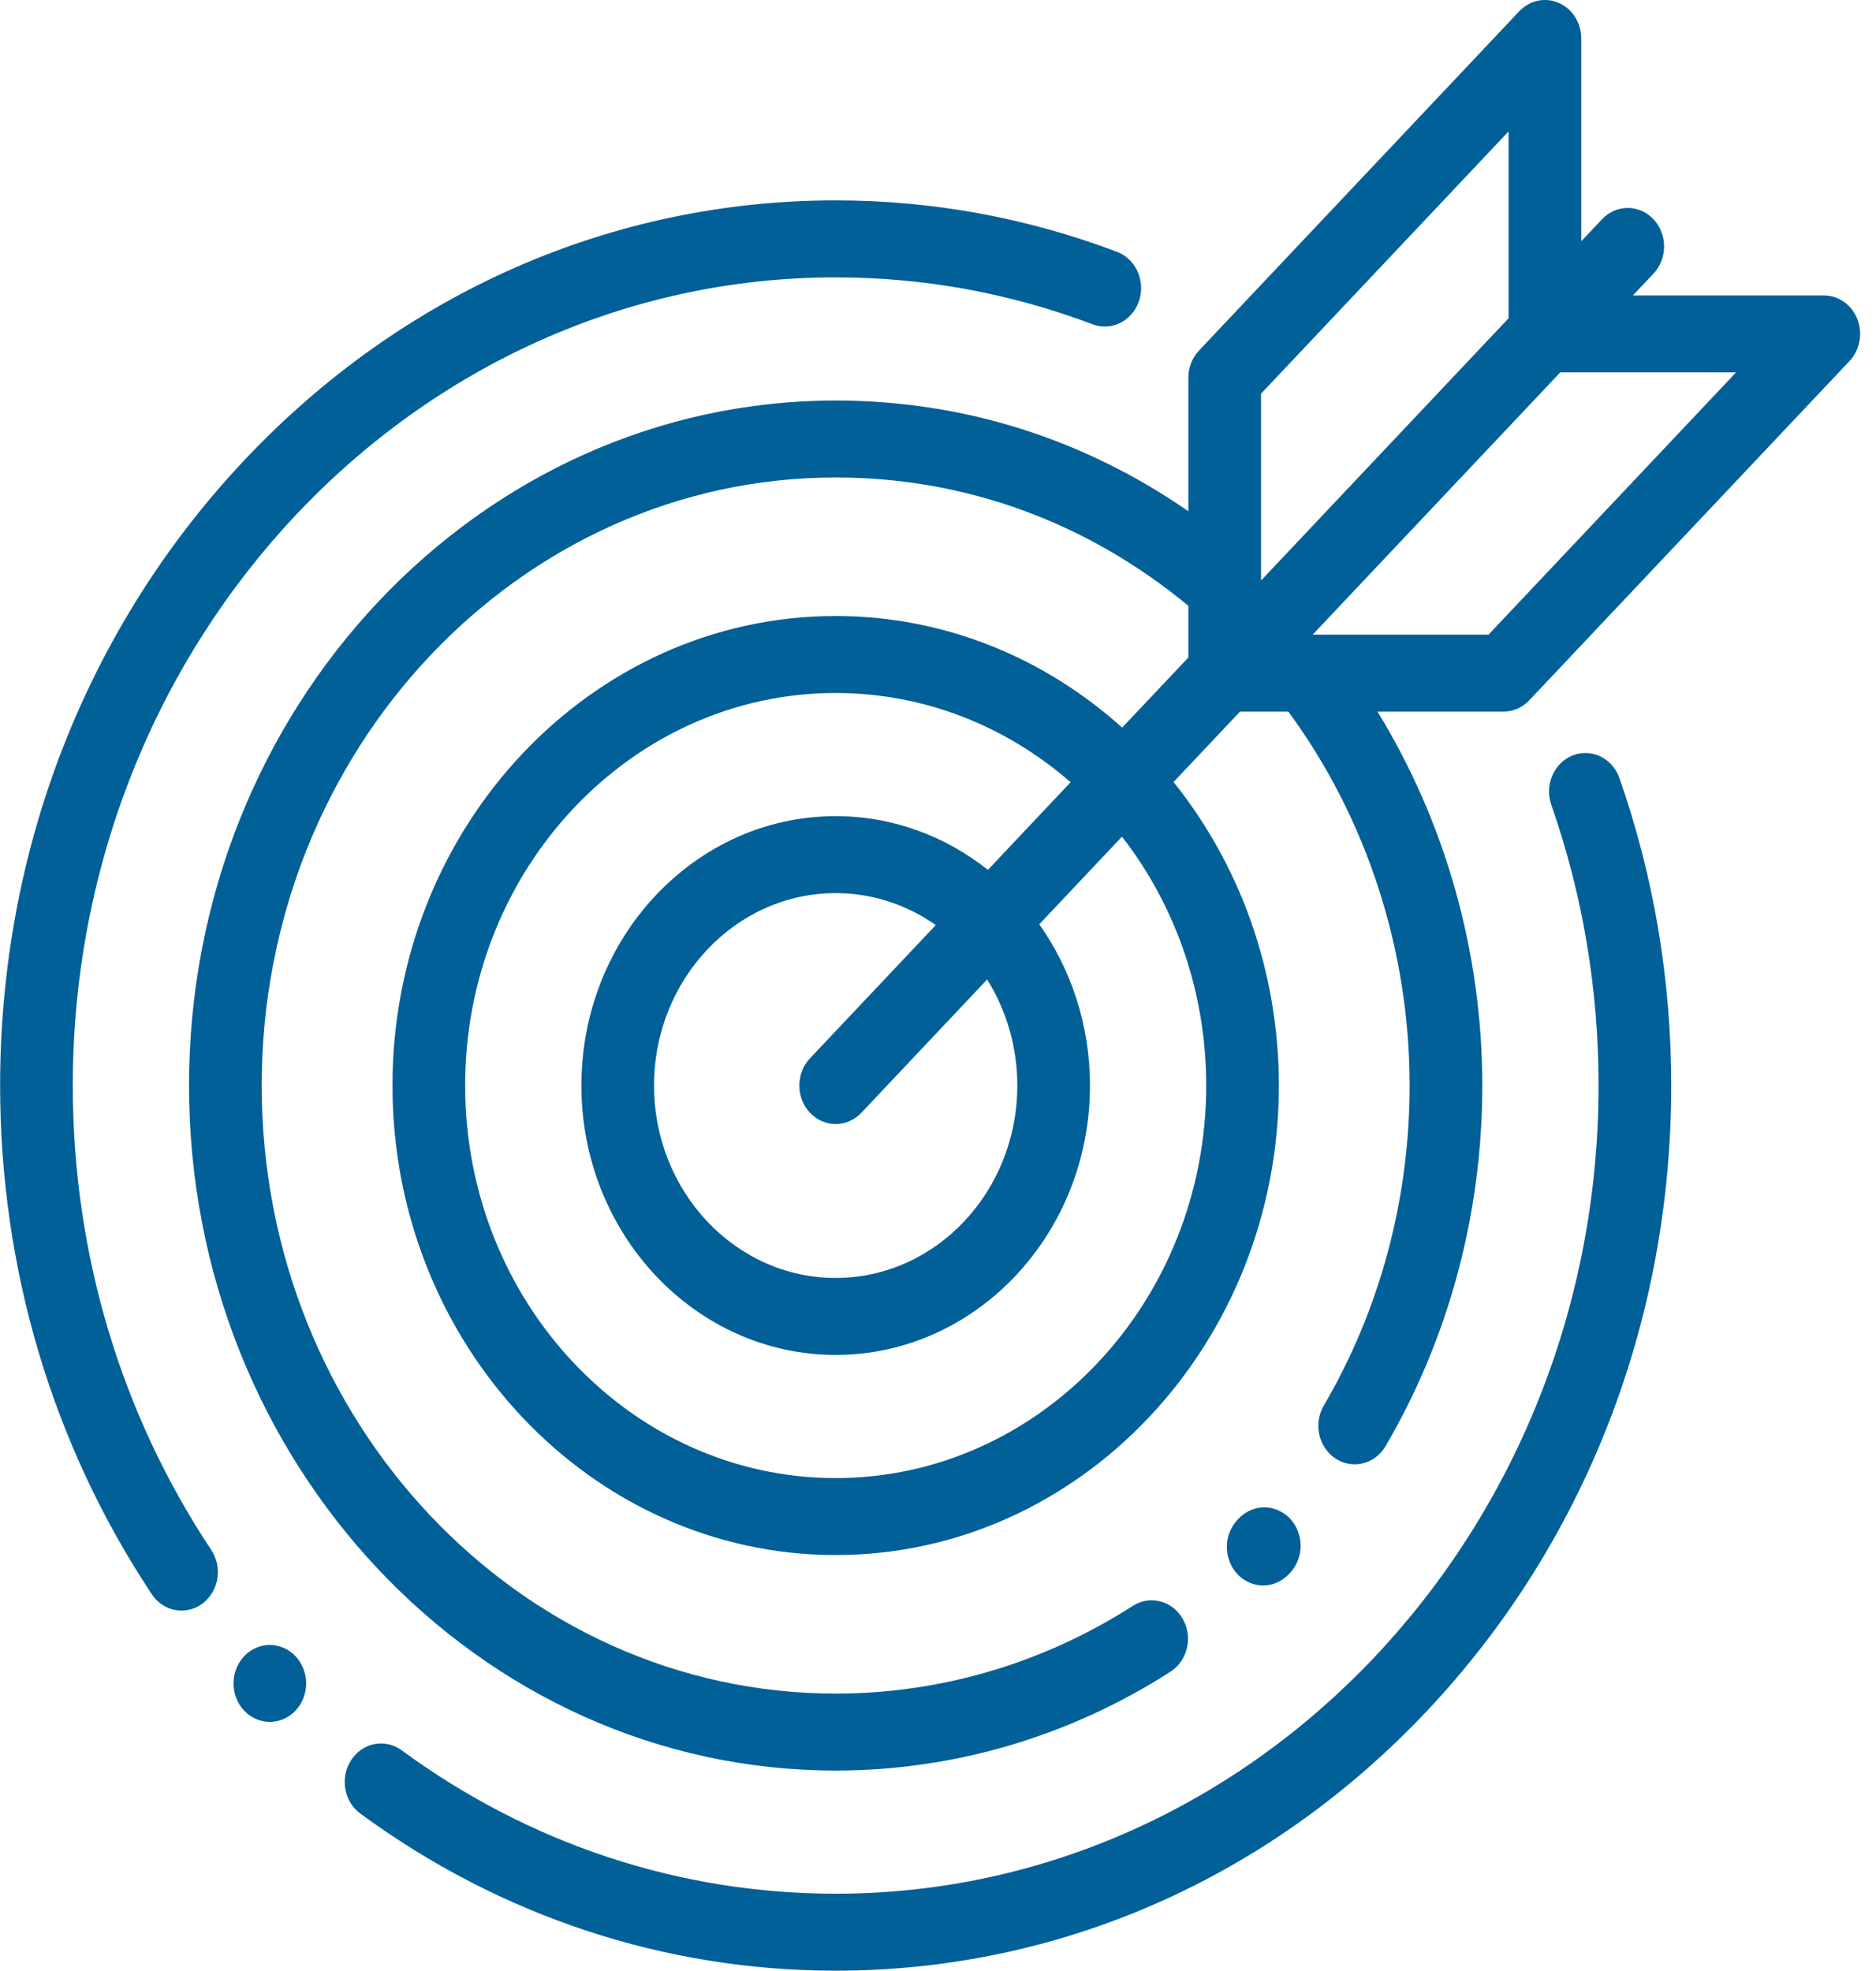
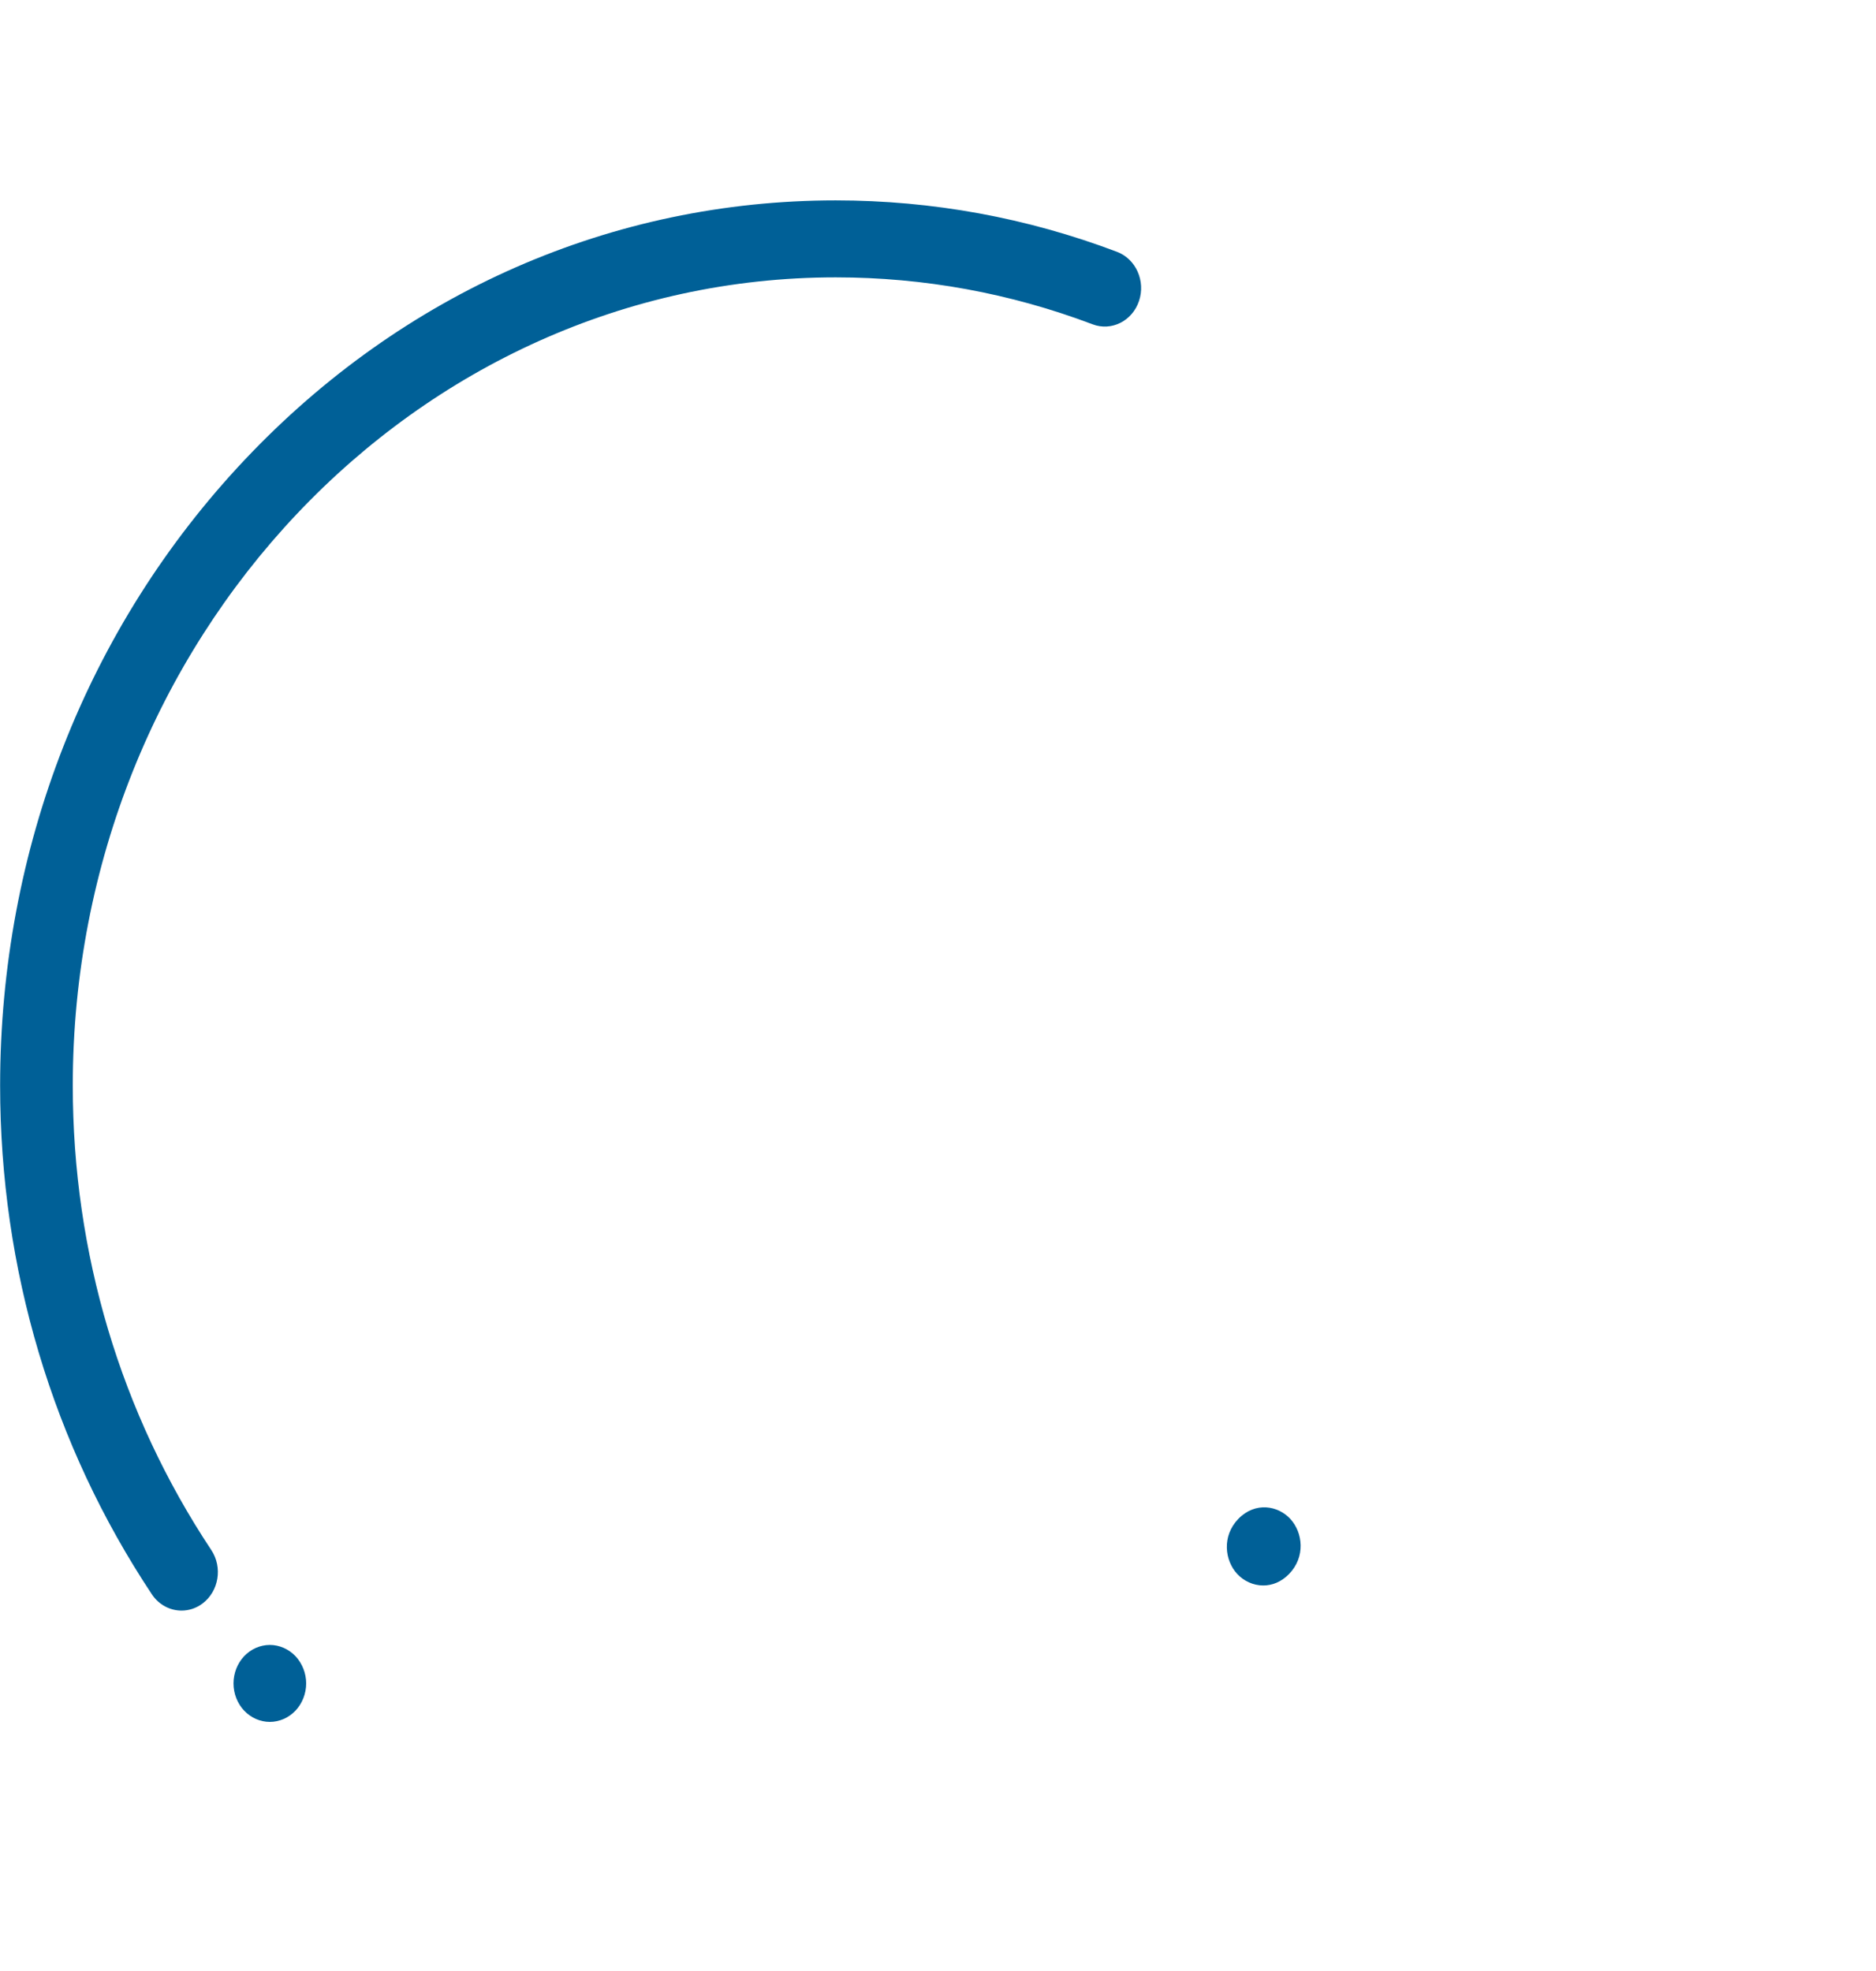
<svg xmlns="http://www.w3.org/2000/svg" width="79" height="83" viewBox="0 0 79 83" fill="none">
  <g clip-path="url(#clip0)">
    <path d="M54.343 63.98C53.824 63.408 52.864 63.244 52.159 63.959C52.154 63.964 52.149 63.969 52.144 63.974C51.448 64.699 51.574 65.72 52.098 66.288C52.376 66.59 52.777 66.776 53.197 66.776C53.568 66.776 53.954 66.631 54.282 66.294C54.983 65.574 54.864 64.552 54.343 63.98Z" fill="#006097" />
-     <path d="M68.196 32.772C67.902 31.933 67.022 31.505 66.23 31.815C65.438 32.126 65.033 33.059 65.327 33.898C66.648 37.676 67.317 41.653 67.317 45.72C67.317 64.489 52.905 79.758 35.191 79.758C28.618 79.758 22.299 77.67 16.917 73.719C16.223 73.209 15.27 73.392 14.789 74.128C14.307 74.864 14.48 75.874 15.175 76.384C21.071 80.712 27.992 83 35.191 83C44.59 83 53.426 79.122 60.071 72.081C66.717 65.04 70.377 55.678 70.377 45.72C70.377 41.268 69.643 36.911 68.196 32.772Z" fill="#006097" />
    <path d="M47.039 10.607C43.243 9.169 39.257 8.44 35.191 8.44C25.792 8.44 16.957 12.318 10.311 19.359C3.665 26.401 0.005 35.762 0.005 45.72C0.005 53.442 2.214 60.851 6.393 67.145C6.691 67.594 7.164 67.834 7.646 67.834C7.95 67.834 8.257 67.738 8.525 67.538C9.216 67.023 9.382 66.012 8.896 65.28C5.081 59.534 3.065 52.771 3.065 45.72C3.065 26.951 17.477 11.682 35.191 11.682C38.905 11.682 42.545 12.347 46.009 13.659C46.804 13.961 47.68 13.522 47.964 12.679C48.249 11.836 47.834 10.909 47.039 10.607Z" fill="#006097" />
-     <path d="M78.215 13.442C77.978 12.836 77.42 12.442 76.802 12.442H68.763L69.628 11.526C70.225 10.893 70.225 9.866 69.628 9.233C69.03 8.6 68.062 8.6 67.464 9.233L66.589 10.161V1.621C66.589 0.966 66.216 0.374 65.644 0.123C65.073 -0.127 64.415 0.011 63.977 0.475L50.491 14.764C50.204 15.068 50.043 15.48 50.043 15.91V21.533C45.63 18.474 40.543 16.869 35.191 16.869C20.176 16.869 7.96 29.811 7.96 45.72C7.96 61.629 20.176 74.571 35.191 74.571C40.174 74.571 45.05 73.131 49.29 70.407C50.013 69.943 50.243 68.946 49.805 68.181C49.367 67.416 48.427 67.171 47.704 67.635C43.942 70.052 39.615 71.329 35.191 71.329C21.863 71.329 11.02 59.841 11.02 45.72C11.02 31.599 21.863 20.11 35.191 20.11C40.633 20.11 45.766 21.979 50.043 25.515V27.691L47.255 30.645C43.999 27.716 39.787 25.945 35.191 25.945C24.899 25.945 16.527 34.816 16.527 45.72C16.527 56.623 24.899 65.494 35.191 65.494C45.482 65.494 53.854 56.623 53.854 45.72C53.854 40.85 52.184 36.387 49.419 32.937L52.217 29.972H54.253C57.55 34.45 59.361 40.021 59.361 45.72C59.361 50.498 58.112 55.159 55.747 59.198C55.302 59.959 55.523 60.958 56.241 61.43C56.492 61.595 56.77 61.673 57.046 61.673C57.558 61.673 58.058 61.401 58.347 60.907C61.013 56.354 62.421 51.103 62.421 45.72C62.421 40.121 60.869 34.632 58.007 29.972H63.315C63.721 29.972 64.11 29.801 64.397 29.497L77.883 15.208C78.321 14.745 78.452 14.048 78.215 13.442ZM50.795 45.72C50.795 54.836 43.795 62.253 35.191 62.253C26.587 62.253 19.587 54.836 19.587 45.72C19.587 36.604 26.587 29.187 35.191 29.187C38.943 29.187 42.39 30.598 45.085 32.945L41.601 36.637C39.813 35.216 37.593 34.374 35.191 34.374C29.286 34.374 24.483 39.464 24.483 45.72C24.483 51.976 29.287 57.066 35.191 57.066C41.096 57.066 45.9 51.976 45.9 45.72C45.9 43.175 45.105 40.824 43.764 38.929L47.248 35.237C49.464 38.092 50.795 41.744 50.795 45.72ZM34.109 46.866C34.408 47.183 34.8 47.341 35.191 47.341C35.583 47.341 35.974 47.183 36.273 46.866L41.569 41.254C42.371 42.536 42.84 44.071 42.84 45.72C42.84 50.189 39.409 53.824 35.191 53.824C30.973 53.824 27.542 50.189 27.542 45.72C27.542 41.251 30.973 37.616 35.191 37.616C36.748 37.616 38.196 38.112 39.406 38.962L34.109 44.574C33.512 45.207 33.512 46.233 34.109 46.866ZM53.103 24.45V16.581L63.529 5.534V13.403L53.103 24.45ZM62.682 26.73H55.277L65.704 15.683H73.108L62.682 26.73Z" fill="#006097" />
    <path d="M12.444 69.755C12.16 69.454 11.765 69.28 11.363 69.28C10.959 69.28 10.564 69.454 10.281 69.755C9.995 70.057 9.833 70.475 9.833 70.901C9.833 71.328 9.995 71.746 10.281 72.047C10.566 72.349 10.959 72.522 11.363 72.522C11.765 72.522 12.16 72.349 12.444 72.047C12.729 71.746 12.893 71.328 12.893 70.901C12.893 70.475 12.729 70.058 12.444 69.755Z" fill="#006097" />
  </g>
  <defs>
    <clipPath id="clip0">
      <rect width="78.337" height="83" fill="white" />
    </clipPath>
  </defs>
</svg>